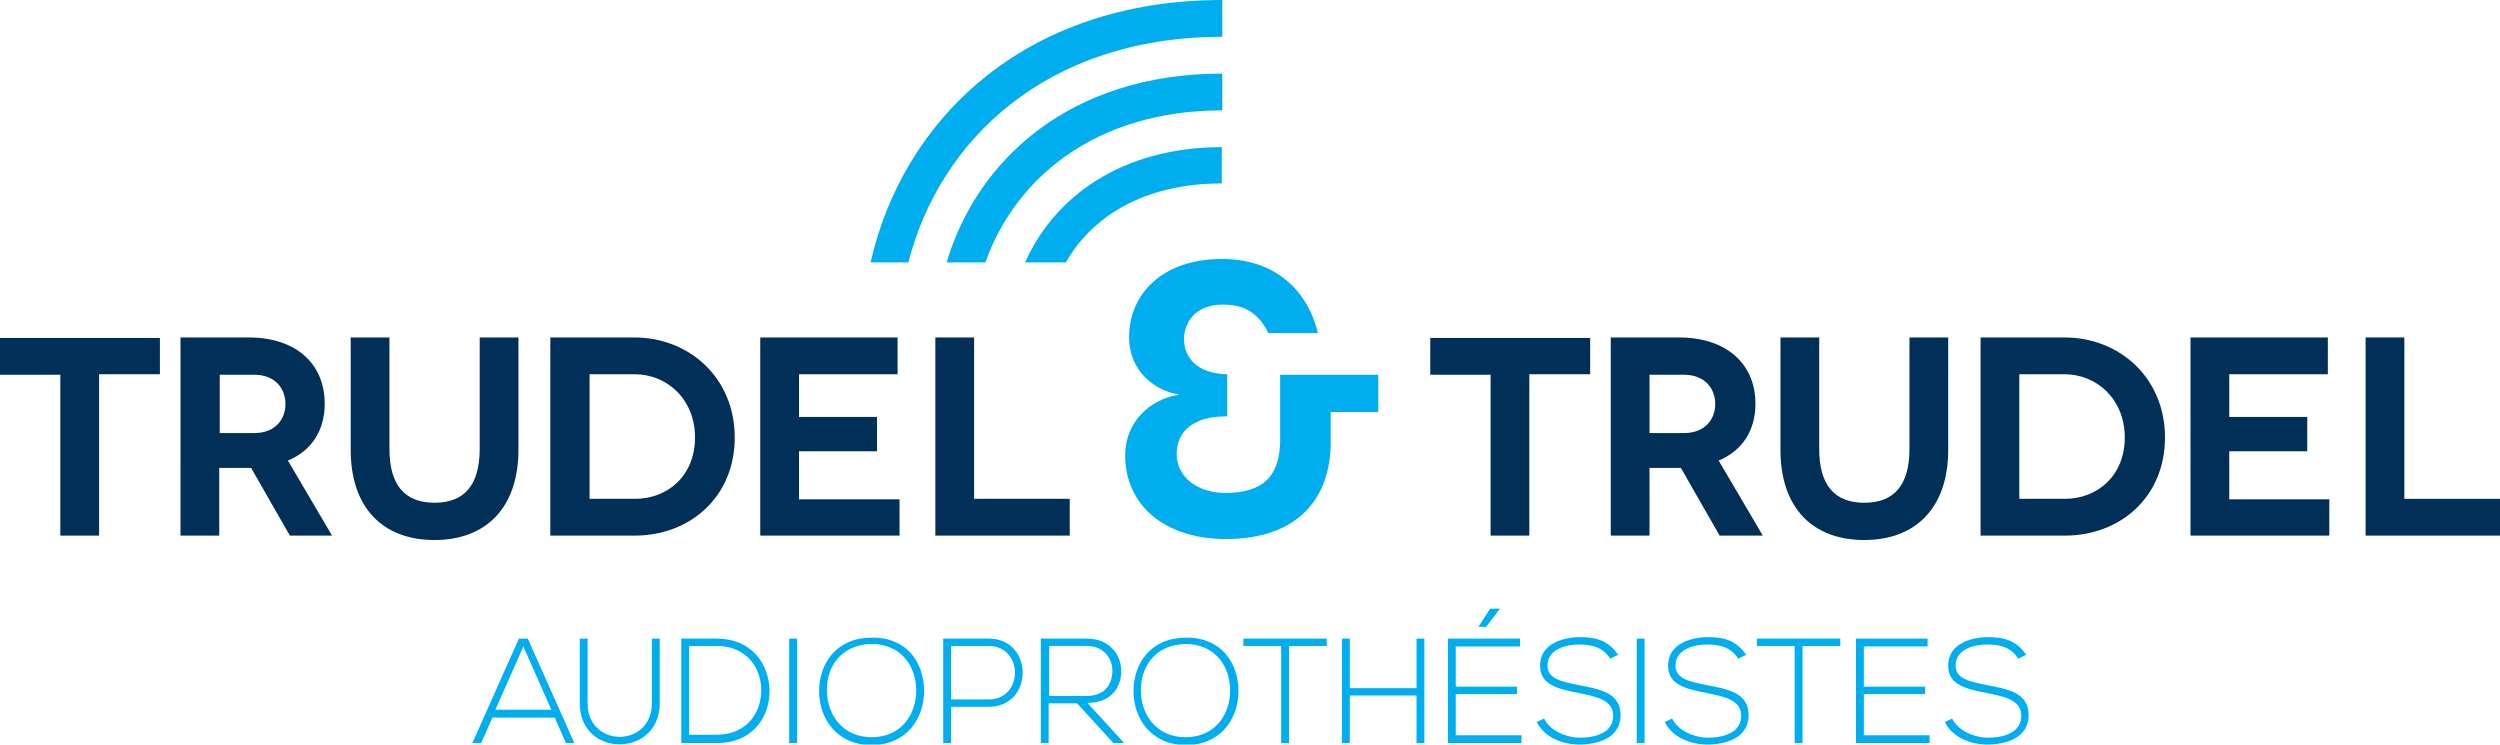
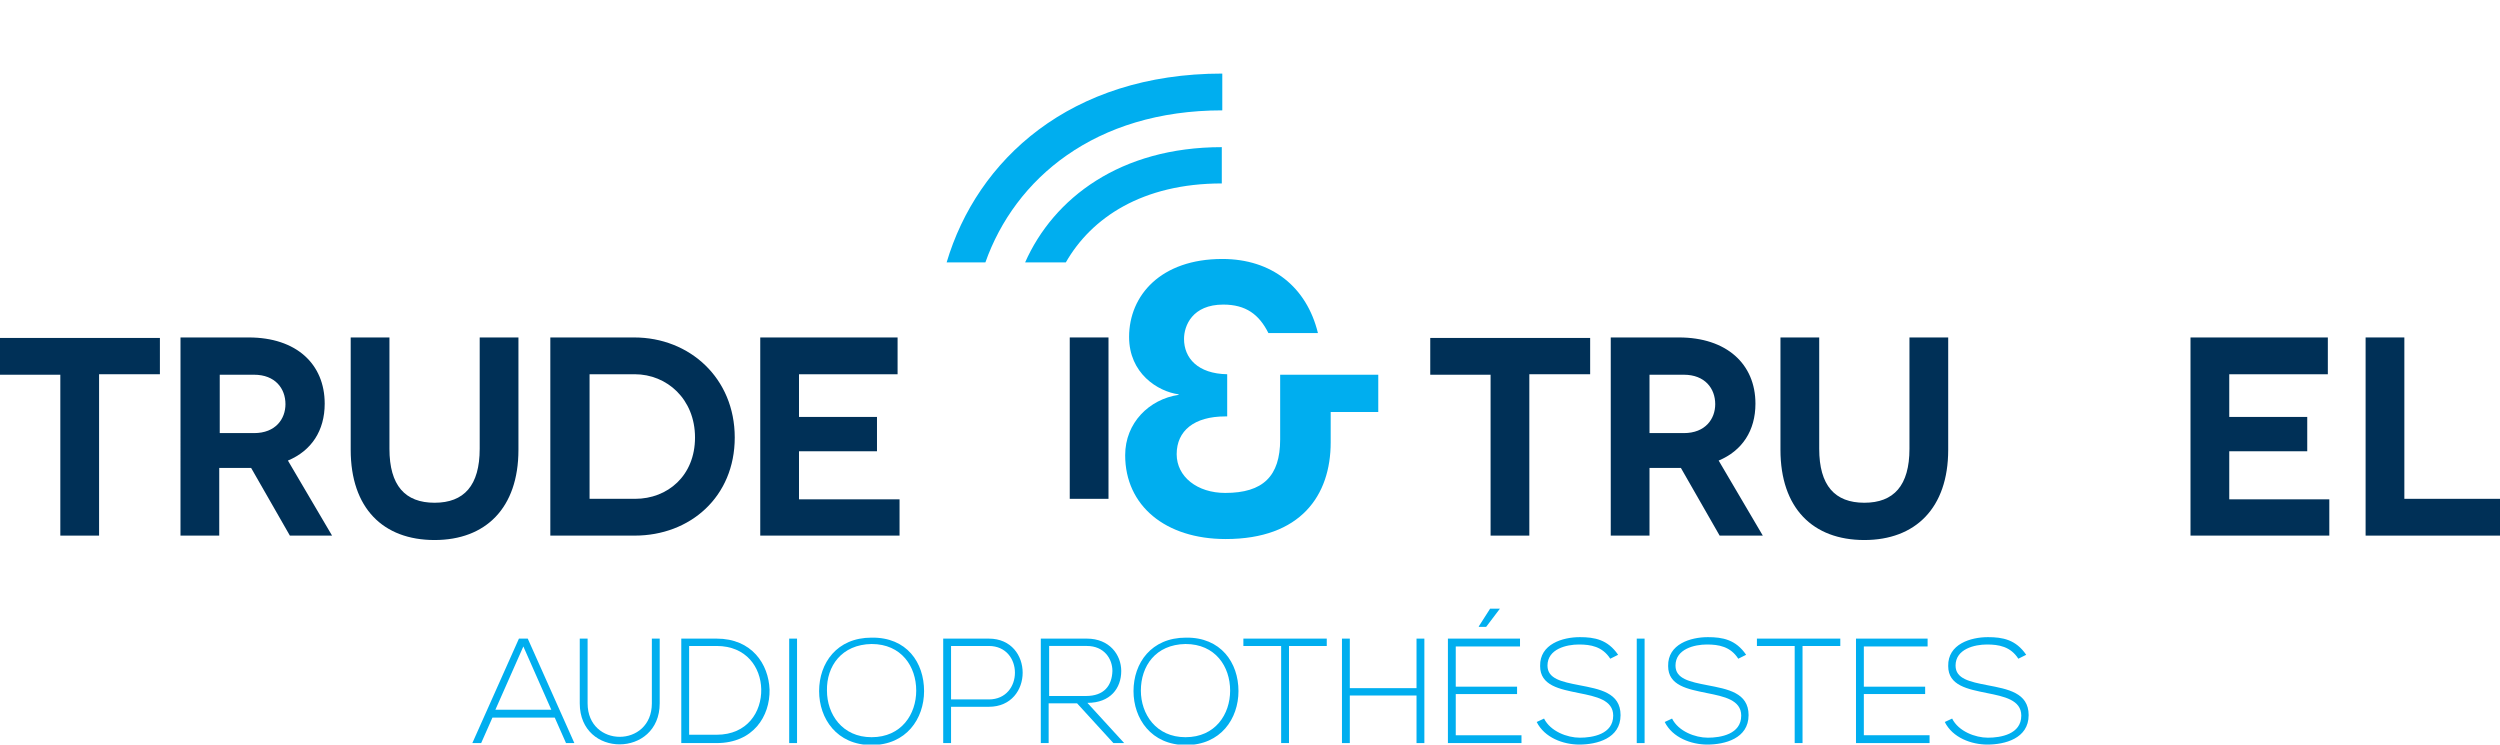
<svg xmlns="http://www.w3.org/2000/svg" version="1.1" id="Layer_1" x="0px" y="0px" viewBox="0 0 509.7 151.8" style="enable-background:new 0 0 509.7 151.8;" xml:space="preserve">
  <style type="text/css">
	.st0{fill:#00AEEF;}
	.st1{fill:#003057;}
</style>
  <g>
    <g>
      <path class="st0" d="M115.4,151.5l-2.3-5.2h-12.7l-2.3,5.2h-1.8l9.5-21.3h1.8l9.5,21.3H115.4z M112.4,144.7l-5.7-12.9l-5.7,12.9    H112.4z" />
      <path class="st0" d="M134.5,130.2v13.2c0,11.1-16.3,11.2-16.3,0v-13.2h1.6v13.2c0,9.1,13.1,9.1,13.1,0v-13.2H134.5z" />
      <path class="st0" d="M156.9,140.6c0.1,5.4-3.3,10.9-10.8,10.9c-2.4,0-4.8,0-7.2,0v-21.3c2.4,0,4.8,0,7.2,0    C153.3,130.2,156.7,135.4,156.9,140.6z M140.5,131.7v18.1h5.6c6.3,0,9.2-4.7,9.1-9.3c-0.1-4.4-3-8.8-9.1-8.8H140.5z" />
      <path class="st0" d="M160.9,151.5v-21.3h1.6v21.3H160.9z" />
      <path class="st0" d="M188.4,140.9c0,5.6-3.6,11-10.7,11c-7.1,0-10.7-5.4-10.7-11c0-5.7,3.6-10.9,10.7-10.9    C184.9,129.9,188.4,135.1,188.4,140.9z M168.6,140.8c0,4.8,3.1,9.5,9.1,9.5c6.1,0,9.1-4.7,9.1-9.5c0-4.9-3-9.5-9.1-9.5    C171.6,131.4,168.5,135.8,168.6,140.8z" />
      <path class="st0" d="M193.9,144.1v7.4h-1.6v-21.3c3.1,0,6.2,0,9.3,0c9.2,0,9.2,13.9,0,13.9H193.9z M193.9,131.7v10.9h7.7    c7.1,0,7.1-10.9,0-10.9H193.9z" />
      <path class="st0" d="M229.2,151.5H227l-7.4-8.1h-5.8v8.1h-1.6v-21.3c3.1,0,6.2,0,9.4,0c4.6,0,7,3.3,7,6.6c0,3.5-2.2,6.5-6.9,6.5    L229.2,151.5z M213.9,141.9h7.5c3.7,0,5.3-2.1,5.4-5.1c0-2.5-1.7-5.1-5.2-5.1h-7.7V141.9z" />
      <path class="st0" d="M252.5,140.9c0,5.6-3.6,11-10.7,11c-7.1,0-10.7-5.4-10.7-11c0-5.7,3.6-10.9,10.7-10.9    C248.9,129.9,252.5,135.1,252.5,140.9z M232.6,140.8c0,4.8,3.1,9.5,9.1,9.5c6.1,0,9.1-4.7,9.1-9.5c0-4.9-3-9.5-9.1-9.5    C235.6,131.4,232.6,135.8,232.6,140.8z" />
      <path class="st0" d="M261.2,131.7h-7.7v-1.5h17v1.5h-7.7v19.8h-1.6V131.7z" />
      <path class="st0" d="M288.8,151.5v-9.7h-13.6v9.7h-1.6v-21.3h1.6v10.1h13.6v-10.1h1.6v21.3H288.8z" />
      <path class="st0" d="M296.8,140h12.5v1.5h-12.5v8.4h13.4v1.6h-15v-21.3h14.7v1.6h-13.1V140z M303,127.8l2.8-3.7v0h-2l-2.3,3.6v0.1    H303z" />
      <path class="st0" d="M328.3,134.3c-1.6-2.5-4-2.9-6.4-2.9c-2.5,0-6.4,0.9-6.4,4.3c0,2.7,2.9,3.3,6.5,4c4.1,0.8,8.4,1.5,8.4,6.1    c0,4.8-4.9,6-8.4,6c-3.3,0-7.1-1.4-8.7-4.6l1.5-0.7c1.3,2.6,4.7,3.9,7.3,3.9c2.6,0,6.8-0.7,6.8-4.5c0-3.2-3.5-3.9-7-4.6    c-3.9-0.8-7.9-1.5-7.9-5.5c-0.1-4.5,4.6-5.9,8.1-5.9c3,0,5.7,0.5,7.8,3.6L328.3,134.3z" />
      <path class="st0" d="M333.7,151.5v-21.3h1.6v21.3H333.7z" />
      <path class="st0" d="M354.4,134.3c-1.6-2.5-4-2.9-6.4-2.9c-2.5,0-6.4,0.9-6.4,4.3c0,2.7,2.9,3.3,6.5,4c4.1,0.8,8.4,1.5,8.4,6.1    c0,4.8-4.9,6-8.4,6c-3.3,0-7.1-1.4-8.7-4.6l1.5-0.7c1.3,2.6,4.7,3.9,7.3,3.9c2.6,0,6.8-0.7,6.8-4.5c0-3.2-3.5-3.9-7-4.6    c-3.9-0.8-7.9-1.5-7.9-5.5c-0.1-4.5,4.6-5.9,8.1-5.9c3,0,5.7,0.5,7.8,3.6L354.4,134.3z" />
      <path class="st0" d="M365.9,131.7h-7.7v-1.5h17v1.5h-7.7v19.8h-1.6V131.7z" />
      <path class="st0" d="M380,140h12.5v1.5H380v8.4h13.4v1.6h-15v-21.3H393v1.6H380V140z" />
      <path class="st0" d="M411.5,134.3c-1.6-2.5-4-2.9-6.4-2.9c-2.5,0-6.4,0.9-6.4,4.3c0,2.7,2.9,3.3,6.5,4c4.1,0.8,8.4,1.5,8.4,6.1    c0,4.8-4.9,6-8.4,6c-3.3,0-7.1-1.4-8.7-4.6l1.5-0.7c1.3,2.6,4.7,3.9,7.3,3.9c2.6,0,6.8-0.7,6.8-4.5c0-3.2-3.5-3.9-7-4.6    c-3.9-0.8-7.9-1.5-7.9-5.5c-0.1-4.5,4.6-5.9,8.1-5.9c3,0,5.7,0.5,7.8,3.6L411.5,134.3z" />
    </g>
    <g>
      <path class="st0" d="M209,53.5l8.3,0c5.2-9.1,15.6-16.1,31.8-16.1V30C228.4,30,214.8,40.4,209,53.5z" />
      <path class="st0" d="M193,53.5l7.9,0c6-17,22.3-31,48.3-31V15C218.2,15,199.2,32.6,193,53.5z" />
-       <path class="st0" d="M177.5,53.5l7.7,0c6.3-24.7,28-46,64-46V0C208.3,0,183.9,25,177.5,53.5z" />
      <g>
        <path class="st1" d="M32.6,68.8v7.5H20.2v32.9h-7.9V76.4H0v-7.5H32.6z" />
        <path class="st1" d="M59.1,109.2l-7.9-13.8c-0.2,0-0.3,0-0.5,0h-6v13.8h-7.9V68.8h13.9c9.7,0,15.5,5.4,15.5,13.5     c0,5.5-2.7,9.6-7.5,11.6l9,15.3H59.1z M44.8,88.3h7c4.4,0,6.4-2.9,6.4-5.9c0-3.2-2.1-6-6.4-6h-7V88.3z" />
        <path class="st1" d="M105.7,68.8v22.9c0,11.9-6.7,18.4-17.1,18.4c-10.5,0-17.1-6.5-17.1-18.4V68.8h7.9v22.7c0,7.5,3.2,11,9.2,11     c6,0,9.2-3.5,9.2-11V68.8H105.7z" />
        <path class="st1" d="M129.3,68.8c11.3,0,20.5,8.3,20.5,20.4c0,12.1-9.1,20-20.4,20h-17.2V68.8H129.3z M129.5,101.7     c6.6,0,12.2-4.7,12.2-12.5s-5.7-12.9-12.3-12.9h-9.2v25.4H129.5z" />
        <path class="st1" d="M183.4,101.7v7.5H155V68.8h28v7.5h-20.1V85h15.9v7h-15.9v9.8H183.4z" />
-         <path class="st1" d="M218.1,101.7v7.5h-27.4V68.8h7.9v32.9H218.1z" />
+         <path class="st1" d="M218.1,101.7v7.5V68.8h7.9v32.9H218.1z" />
        <path class="st1" d="M324.2,68.8v7.5h-12.4v32.9h-7.9V76.4h-12.3v-7.5H324.2z" />
        <path class="st1" d="M350.6,109.2l-7.9-13.8c-0.2,0-0.3,0-0.4,0h-6v13.8h-7.9V68.8h13.9c9.7,0,15.6,5.4,15.6,13.5     c0,5.5-2.7,9.6-7.5,11.6l9,15.3H350.6z M336.3,88.3h7c4.4,0,6.4-2.9,6.4-5.9c0-3.2-2.1-6-6.4-6h-7V88.3z" />
        <path class="st1" d="M397.2,68.8v22.9c0,11.9-6.7,18.4-17.1,18.4c-10.5,0-17.1-6.5-17.1-18.4V68.8h7.9v22.7c0,7.5,3.2,11,9.2,11     c6,0,9.2-3.5,9.2-11V68.8H397.2z" />
-         <path class="st1" d="M420.9,68.8c11.3,0,20.5,8.3,20.5,20.4c0,12.1-9.1,20-20.4,20h-17.2V68.8H420.9z M421,101.7     c6.6,0,12.2-4.7,12.2-12.5s-5.7-12.9-12.3-12.9h-9.2v25.4H421z" />
        <path class="st1" d="M474.9,101.7v7.5h-28.3V68.8h28v7.5h-20.1V85h15.9v7h-15.9v9.8H474.9z" />
        <path class="st1" d="M509.7,101.7v7.5h-27.4V68.8h7.9v32.9H509.7z" />
      </g>
      <path class="st0" d="M261,76.4V88h0v1.6c0,7.5-3.5,10.9-11.2,10.9c-5.7,0-9.9-3.3-9.9-7.9c0-4.8,3.6-7.7,9.9-7.7h0.4v-8.6    c-6-0.1-8.8-3.3-8.8-7.2c0-2.7,1.7-7,8-7c4.6,0,7.3,2,9.2,5.8h10.1c-2.3-9.4-9.4-15.1-19.5-15.1c-12.5,0-19,7.4-19,15.9    c0,7.4,5.8,11.1,10.1,11.7v0.1c-6,0.9-10.9,5.7-10.9,12.3c0,10.3,8.2,17.1,20.5,17.1c15.3,0,21.4-8.9,21.4-19.7v-6.2h9.7v-7.6H261    z" />
    </g>
  </g>
</svg>